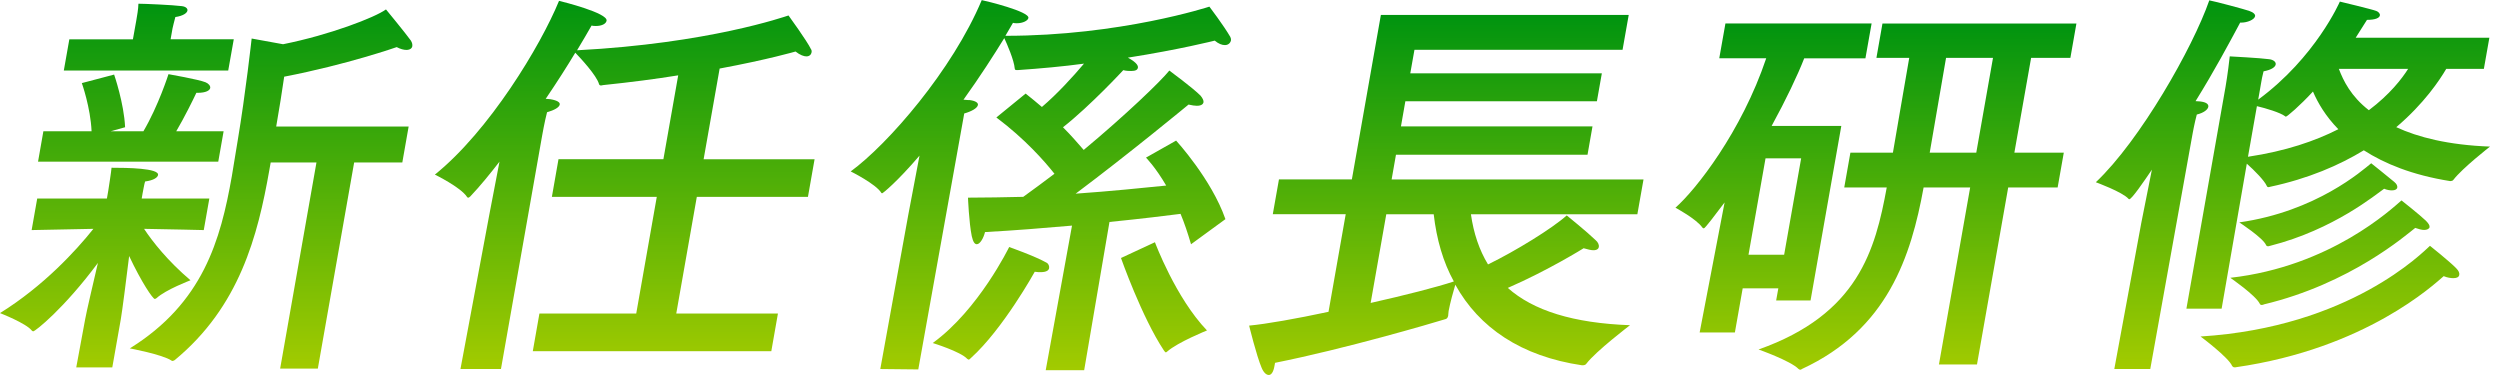
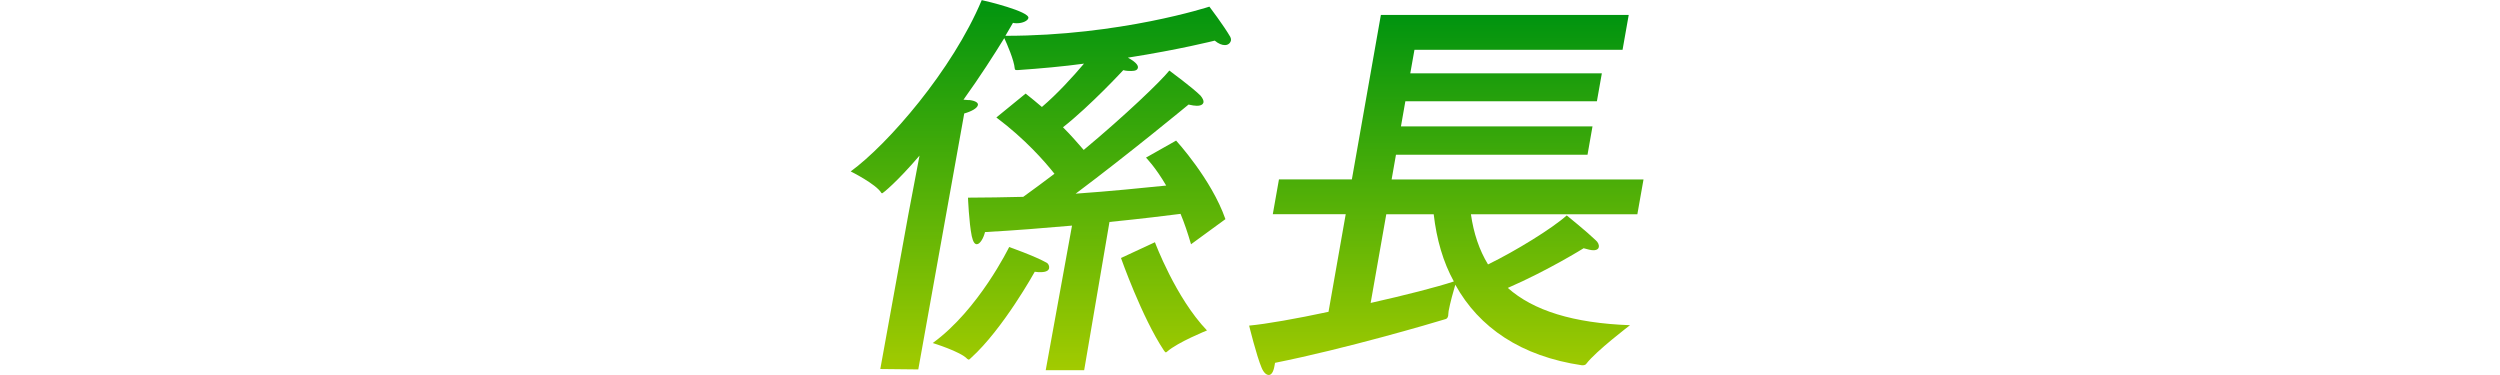
<svg xmlns="http://www.w3.org/2000/svg" width="160" height="24" viewBox="0 0 160 24" fill="none">
-   <path d="M13.041 14.725C13.041 14.725 10.899 14.673 9.22 14.646C9.753 15.451 10.726 16.694 12.192 17.938C12.192 17.938 10.61 18.535 10.02 19.08C9.99 19.106 9.934 19.133 9.907 19.133C9.78 19.133 9.058 18.069 8.265 16.386C8.093 17.81 7.815 19.963 7.732 20.429L7.187 23.513H4.88L5.451 20.429C5.538 19.936 5.947 18.201 6.267 16.826C4.091 19.756 2.254 21.206 2.126 21.206C2.1 21.206 2.051 21.18 2.033 21.154C1.676 20.688 0 20.038 0 20.038C2.795 18.302 4.88 16.022 5.977 14.646C4.313 14.673 2.025 14.725 2.025 14.725L2.382 12.704H6.842L6.928 12.212C6.928 12.212 7.138 10.863 7.138 10.736C8.123 10.736 10.193 10.762 10.114 11.201C10.088 11.355 9.847 11.54 9.287 11.615C9.254 11.667 9.118 12.419 9.118 12.419L9.069 12.704H13.398L13.041 14.725ZM13.969 10.345H2.435L2.776 8.402H5.861C5.793 6.873 5.237 5.318 5.237 5.318L7.304 4.773C7.304 4.773 7.939 6.614 8.006 8.143L7.078 8.402H9.178C10.14 6.768 10.783 4.747 10.783 4.747C10.783 4.747 12.718 5.085 13.153 5.265C13.349 5.344 13.476 5.498 13.454 5.63C13.428 5.784 13.191 5.941 12.646 5.941H12.567C12.361 6.381 11.797 7.523 11.279 8.402H14.311L13.969 10.345ZM14.607 4.514H4.084L4.437 2.519H8.506L8.668 1.613C8.668 1.613 8.69 1.486 8.724 1.302C8.773 1.016 8.852 0.576 8.859 0.238C9.224 0.238 11.076 0.317 11.632 0.392C11.887 0.419 12.019 0.546 11.996 0.678C11.97 0.832 11.729 1.016 11.222 1.091C11.155 1.324 11.042 1.816 11.042 1.816L10.918 2.515H14.961L14.607 4.51V4.514ZM25.751 10.397H22.666L20.341 23.592H17.929L20.254 10.397H17.324C17.297 10.551 17.264 10.736 17.237 10.889C16.497 15.09 15.332 19.625 11.181 23.047C11.125 23.074 11.095 23.1 11.042 23.1C11.016 23.1 10.989 23.1 10.971 23.074C10.392 22.687 8.307 22.296 8.307 22.296C12.992 19.392 14.115 15.375 14.837 11.28C14.972 10.502 15.081 9.751 15.212 9C15.72 5.968 16.106 2.466 16.106 2.466L18.116 2.831C21.1 2.233 23.989 1.121 24.703 0.603C24.703 0.603 25.942 2.106 26.296 2.598C26.378 2.729 26.404 2.857 26.386 2.962C26.363 3.09 26.239 3.195 26.006 3.195C25.852 3.195 25.627 3.142 25.39 3.015C25.39 3.015 22.212 4.131 18.188 4.908C18.049 5.84 17.876 6.982 17.677 8.098H26.153L25.747 10.405L25.751 10.397Z" fill="url(#paint0_linear_1697_23899)" />
-   <path d="M51.697 12.6H44.596L43.281 20.065H49.788L49.364 22.477H34.099L34.523 20.065H40.719L42.034 12.6H35.32L35.744 10.187H42.458L43.405 4.822C41.966 5.055 40.373 5.262 38.603 5.446C38.551 5.446 38.521 5.472 38.468 5.472C38.416 5.472 38.344 5.446 38.333 5.367C38.171 4.822 37.191 3.759 36.819 3.372C36.304 4.229 35.662 5.239 34.925 6.325C35.053 6.325 35.154 6.351 35.233 6.351C35.688 6.43 35.846 6.558 35.823 6.69C35.793 6.87 35.474 7.054 35.012 7.182C34.854 7.779 34.696 8.685 34.696 8.685L32.062 23.615H29.47L31.326 13.689L31.968 10.345C31.364 11.123 30.736 11.901 30.098 12.573C30.037 12.626 30.007 12.652 29.955 12.652C29.928 12.652 29.906 12.626 29.887 12.6C29.478 11.976 27.832 11.175 27.832 11.175C31.307 8.377 34.599 2.933 35.778 0.055C36.004 0.107 38.908 0.832 38.821 1.325C38.784 1.531 38.502 1.663 38.141 1.663C38.036 1.663 37.961 1.663 37.86 1.636C37.63 2.05 37.303 2.594 36.932 3.218C45.355 2.779 50.217 1.065 50.465 0.99C50.465 0.99 51.655 2.625 51.9 3.143C51.941 3.196 51.956 3.271 51.941 3.35C51.918 3.477 51.817 3.609 51.61 3.609C51.456 3.609 51.208 3.53 50.915 3.297C50.915 3.297 49.138 3.815 46.057 4.387L45.032 10.191H52.133L51.708 12.603L51.697 12.6Z" fill="url(#paint1_linear_1697_23899)" />
  <path d="M76.225 15.63C76.014 14.905 75.793 14.255 75.556 13.687C74.733 13.792 73.065 13.999 71.006 14.206L69.387 23.692H66.926L68.609 14.439C66.844 14.593 64.927 14.751 63.041 14.852C62.947 15.239 62.722 15.63 62.515 15.63C62.388 15.63 62.279 15.502 62.192 15.111C62.012 14.228 61.952 12.65 61.952 12.65C63.068 12.65 64.289 12.624 65.487 12.598C66.141 12.132 66.829 11.613 67.486 11.121C66.851 10.317 65.6 8.893 63.767 7.518L65.641 5.989C66.006 6.275 66.344 6.56 66.682 6.846C67.659 6.015 68.654 4.926 69.376 4.073C68.05 4.253 66.599 4.385 65.13 4.486C65.003 4.486 64.95 4.486 64.942 4.381C64.905 3.863 64.443 2.799 64.274 2.439C63.62 3.502 62.726 4.899 61.663 6.38C61.892 6.406 62.046 6.406 62.072 6.406C62.452 6.459 62.609 6.586 62.587 6.718C62.549 6.925 62.177 7.131 61.711 7.263L58.77 23.643L56.339 23.617L58.131 13.744L58.849 9.96C57.41 11.643 56.504 12.372 56.455 12.372C56.455 12.372 56.429 12.372 56.407 12.346C56.065 11.775 54.445 10.971 54.445 10.971C56.824 9.235 60.953 4.49 62.831 0.008C63.105 0.06 65.889 0.733 65.818 1.15C65.784 1.33 65.446 1.488 65.085 1.488C65.006 1.488 64.905 1.488 64.83 1.462C64.68 1.721 64.529 1.98 64.345 2.292C71.705 2.292 77.401 0.425 77.401 0.425C77.401 0.425 78.325 1.642 78.742 2.367C78.78 2.446 78.791 2.521 78.783 2.574C78.757 2.728 78.626 2.886 78.393 2.886C78.212 2.886 77.991 2.807 77.743 2.6C77.743 2.6 75.492 3.171 72.186 3.69C72.802 4.028 72.844 4.234 72.825 4.336C72.802 4.464 72.686 4.543 72.4 4.543C72.272 4.543 72.088 4.543 71.889 4.49C71.889 4.49 69.808 6.744 68.031 8.146C68.583 8.69 69.011 9.209 69.357 9.596C72.032 7.368 74.275 5.215 74.838 4.516C74.838 4.516 76.353 5.632 76.837 6.124C76.965 6.278 77.04 6.436 77.025 6.538C77.003 6.669 76.879 6.77 76.597 6.77C76.469 6.77 76.289 6.744 76.067 6.692C76.067 6.692 72.272 9.829 68.842 12.395C71.048 12.241 73.107 12.03 74.636 11.876C73.941 10.685 73.343 10.088 73.343 10.088L75.271 8.998C75.271 8.998 77.532 11.459 78.427 14.025L76.225 15.633V15.63ZM67.144 17.159C67.122 17.287 66.994 17.418 66.607 17.418C66.502 17.418 66.374 17.418 66.224 17.392C66.224 17.392 64.206 21.047 62.14 22.911C62.08 22.963 62.042 23.016 61.993 23.016C61.967 23.016 61.944 22.99 61.899 22.963C61.464 22.497 59.694 21.953 59.694 21.953C62.636 19.826 64.586 15.81 64.586 15.81C64.586 15.81 66.22 16.381 66.998 16.821C67.091 16.873 67.167 17.027 67.144 17.159ZM73.914 15.498C73.914 15.498 75.233 19.049 77.247 21.149C77.247 21.149 75.38 21.9 74.703 22.497C74.673 22.524 74.643 22.55 74.617 22.55C74.564 22.55 74.549 22.497 74.485 22.422C73.073 20.296 71.743 16.512 71.743 16.512L73.918 15.502L73.914 15.498Z" fill="url(#paint2_linear_1697_23899)" />
  <path d="M103.848 3.189H90.525L90.258 4.692H102.518L102.202 6.48H89.943L89.661 8.088H101.92L101.601 9.903H89.342L89.064 11.484H105.185L104.791 13.712H94.139C94.312 14.93 94.669 15.993 95.233 16.924C96.991 16.068 99.347 14.618 100.271 13.787C100.271 13.787 101.586 14.851 102.119 15.369C102.277 15.497 102.349 15.681 102.326 15.809C102.307 15.914 102.213 16.015 101.977 16.015C101.823 16.015 101.623 15.963 101.353 15.887C101.353 15.887 99.11 17.289 96.499 18.427C98.133 19.878 100.688 20.681 104.321 20.813C104.321 20.813 102.138 22.474 101.53 23.274C101.458 23.379 101.33 23.379 101.252 23.379C97.359 22.808 94.654 20.967 93.14 18.221C93.02 18.608 92.802 19.412 92.712 19.904C92.689 20.032 92.697 20.137 92.682 20.216C92.655 20.37 92.543 20.422 92.516 20.422C91.585 20.708 86.118 22.316 81.602 23.221C81.587 23.3 81.58 23.349 81.565 23.428C81.497 23.815 81.362 23.999 81.204 23.999C81.046 23.999 80.87 23.845 80.742 23.533C80.411 22.755 79.945 20.839 79.945 20.839C81.054 20.734 82.951 20.4 85.025 19.956L86.126 13.708H81.459L81.854 11.48H86.52L88.376 0.957H104.238L103.844 3.185L103.848 3.189ZM88.722 13.712L87.722 19.389C89.909 18.897 91.945 18.378 93.046 18.014C92.359 16.77 91.942 15.32 91.757 13.712H88.725H88.722Z" fill="url(#paint3_linear_1697_23899)" />
-   <path d="M119.385 3.732H115.47C115.045 4.821 114.305 6.377 113.385 8.06H117.844L115.875 19.23H113.674L113.813 18.452H111.532L111.033 21.277H108.778L110.375 12.955C109.766 13.759 109.124 14.616 109.045 14.616C109.019 14.616 108.974 14.589 108.951 14.563C108.579 14.018 107.23 13.293 107.23 13.293C108.549 12.129 111.461 8.42 113.039 3.728H110.033L110.428 1.5H119.783L119.388 3.728L119.385 3.732ZM112.994 10.134L111.904 16.303H114.185L115.274 10.134H112.994ZM132.504 3.705H129.991L128.92 9.769H132.083L131.689 11.997H128.525L126.527 23.325H124.092L126.091 11.997H123.111C122.307 16.404 120.812 21.07 115.334 23.61C115.304 23.637 115.248 23.663 115.222 23.663C115.169 23.663 115.147 23.637 115.101 23.61C114.598 23.092 112.547 22.367 112.547 22.367C118.93 20.112 120.019 15.991 120.752 11.997H118.032L118.426 9.769H121.147C121.383 8.42 121.853 5.621 122.191 3.705H120.091L120.478 1.504H132.891L132.504 3.705ZM124.547 3.705C124.212 5.599 123.746 8.398 123.502 9.769H126.482L127.552 3.705H124.547Z" fill="url(#paint4_linear_1697_23899)" />
-   <path d="M137.623 23.614H135.316L137.045 14.255L137.721 10.859C137.195 11.636 136.428 12.752 136.274 12.752C136.274 12.752 136.248 12.752 136.225 12.726C135.839 12.286 134.133 11.663 134.133 11.663C136.962 8.992 140.339 3.059 141.395 0.023C141.823 0.102 143.653 0.595 143.946 0.696C144.239 0.797 144.344 0.929 144.326 1.034C144.284 1.267 143.811 1.447 143.45 1.447H143.371C142.676 2.744 141.707 4.558 140.516 6.474C140.696 6.474 140.847 6.501 140.873 6.501C141.226 6.553 141.358 6.681 141.331 6.839C141.297 7.019 141.031 7.226 140.595 7.331C140.448 7.876 140.332 8.522 140.332 8.522L137.619 23.606L137.623 23.614ZM158.971 4.408H156.559C156.149 5.107 155.161 6.61 153.361 8.139C154.751 8.785 156.686 9.281 159.361 9.382C159.361 9.382 157.592 10.757 157.017 11.509C156.983 11.561 156.901 11.588 156.848 11.588H156.795C154.376 11.201 152.61 10.472 151.284 9.619C149.713 10.577 147.726 11.434 145.299 11.952C145.272 11.952 145.242 11.978 145.19 11.978C145.137 11.978 145.092 11.952 145.073 11.899C144.927 11.561 144.266 10.889 143.796 10.476L142.184 19.755H139.93L142.436 5.55C142.436 5.55 142.59 4.667 142.703 3.608C142.703 3.608 144.705 3.713 145.212 3.788C145.494 3.814 145.674 3.968 145.644 4.126C145.618 4.28 145.404 4.464 144.867 4.566C144.795 4.825 144.739 5.137 144.705 5.343C144.664 5.576 144.638 5.73 144.638 5.73L144.525 6.377C148.218 3.656 149.751 0.102 149.751 0.102C149.751 0.102 151.813 0.595 152.08 0.7C152.227 0.752 152.332 0.88 152.313 0.985C152.287 1.139 152.054 1.271 151.487 1.271C151.306 1.556 151.058 1.943 150.765 2.413H159.32L158.967 4.408H158.971ZM143.082 23.509H143.003C142.951 23.509 142.906 23.482 142.86 23.43C142.646 22.885 140.835 21.536 140.835 21.536C150.401 20.939 155.086 16.119 155.518 15.732C155.518 15.732 156.724 16.69 157.186 17.156C157.363 17.336 157.415 17.467 157.393 17.595C157.37 17.723 157.254 17.802 157.021 17.802C156.867 17.802 156.638 17.776 156.397 17.674C155.788 18.192 151.408 22.314 143.082 23.505V23.509ZM144.878 19.492C144.852 19.492 144.795 19.519 144.769 19.519C144.69 19.519 144.645 19.492 144.626 19.44C144.359 18.895 142.74 17.779 142.74 17.779C149.165 17.054 153.087 13.346 153.696 12.827C153.696 12.827 154.879 13.759 155.255 14.124C155.431 14.304 155.51 14.435 155.492 14.537C155.473 14.642 155.33 14.717 155.15 14.717C154.996 14.717 154.797 14.665 154.575 14.586C153.974 15.052 150.42 18.162 144.874 19.485L144.878 19.492ZM145.28 15.735C145.254 15.735 145.197 15.762 145.171 15.762C145.092 15.762 145.047 15.735 145.028 15.683C144.825 15.217 143.315 14.233 143.315 14.233C148.233 13.534 151.182 10.915 151.757 10.449C151.757 10.449 152.802 11.28 153.23 11.64C153.388 11.768 153.444 11.899 153.425 12.005C153.406 12.11 153.29 12.185 153.083 12.185C152.952 12.185 152.775 12.159 152.584 12.08C152.084 12.418 149.375 14.698 145.28 15.735ZM143.875 10.032C146.298 9.668 148.173 9.022 149.653 8.27C148.842 7.44 148.342 6.587 148.03 5.858C147.196 6.764 146.373 7.466 146.294 7.466C146.294 7.466 146.268 7.466 146.246 7.44C145.949 7.207 144.991 6.921 144.442 6.794L143.871 10.032H143.875ZM149.687 4.408C149.969 5.159 150.465 6.17 151.607 7.053C152.952 6.042 153.726 5.032 154.12 4.408H149.687Z" fill="url(#paint5_linear_1697_23899)" />
  <defs>
    <linearGradient id="paint0_linear_1697_23899" x1="13.196" y1="0.238" x2="13.196" y2="23.592" gradientUnits="userSpaceOnUse">
      <stop stop-color="#00940F" />
      <stop offset="1" stop-color="#A2CB00" />
    </linearGradient>
    <linearGradient id="paint1_linear_1697_23899" x1="39.982" y1="0.055" x2="39.982" y2="23.615" gradientUnits="userSpaceOnUse">
      <stop stop-color="#00940F" />
      <stop offset="1" stop-color="#A2CB00" />
    </linearGradient>
    <linearGradient id="paint2_linear_1697_23899" x1="66.615" y1="0.008" x2="66.615" y2="23.692" gradientUnits="userSpaceOnUse">
      <stop stop-color="#00940F" />
      <stop offset="1" stop-color="#A2CB00" />
    </linearGradient>
    <linearGradient id="paint3_linear_1697_23899" x1="92.565" y1="0.957" x2="92.565" y2="23.999" gradientUnits="userSpaceOnUse">
      <stop stop-color="#00940F" />
      <stop offset="1" stop-color="#A2CB00" />
    </linearGradient>
    <linearGradient id="paint4_linear_1697_23899" x1="120.061" y1="1.5" x2="120.061" y2="23.663" gradientUnits="userSpaceOnUse">
      <stop stop-color="#00940F" />
      <stop offset="1" stop-color="#A2CB00" />
    </linearGradient>
    <linearGradient id="paint5_linear_1697_23899" x1="146.747" y1="0.023" x2="146.747" y2="23.614" gradientUnits="userSpaceOnUse">
      <stop stop-color="#00940F" />
      <stop offset="1" stop-color="#A2CB00" />
    </linearGradient>
  </defs>
</svg>